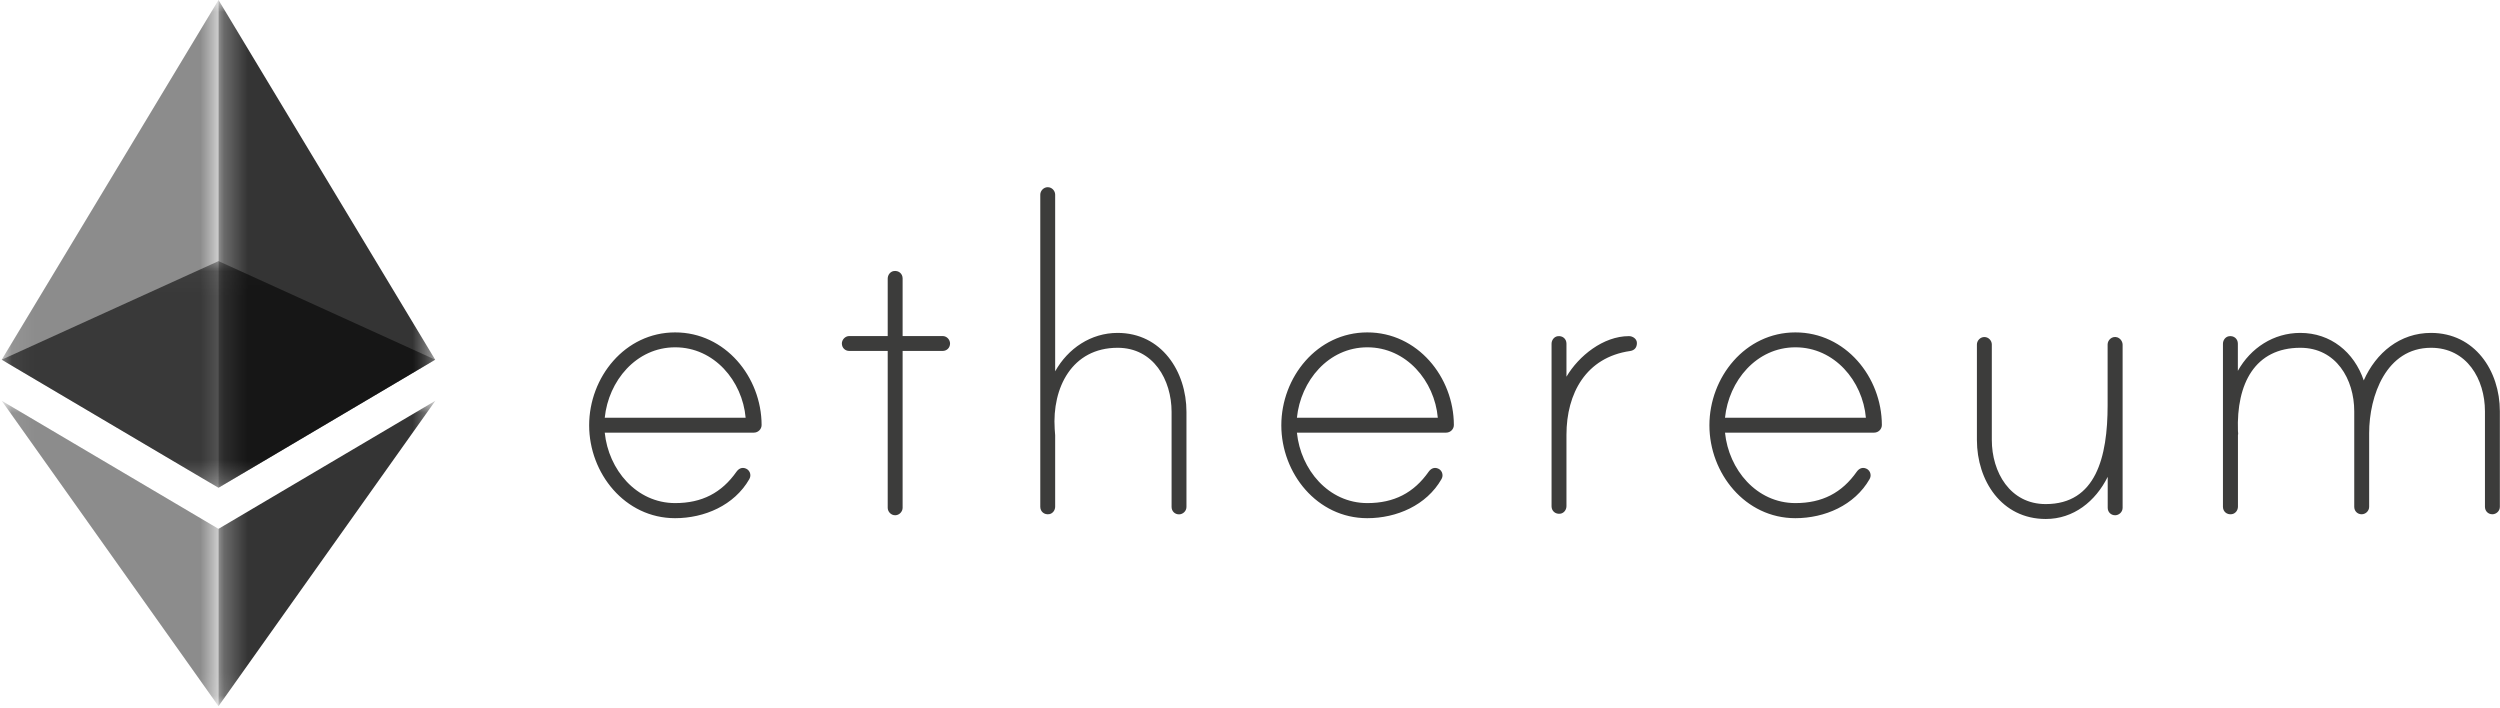
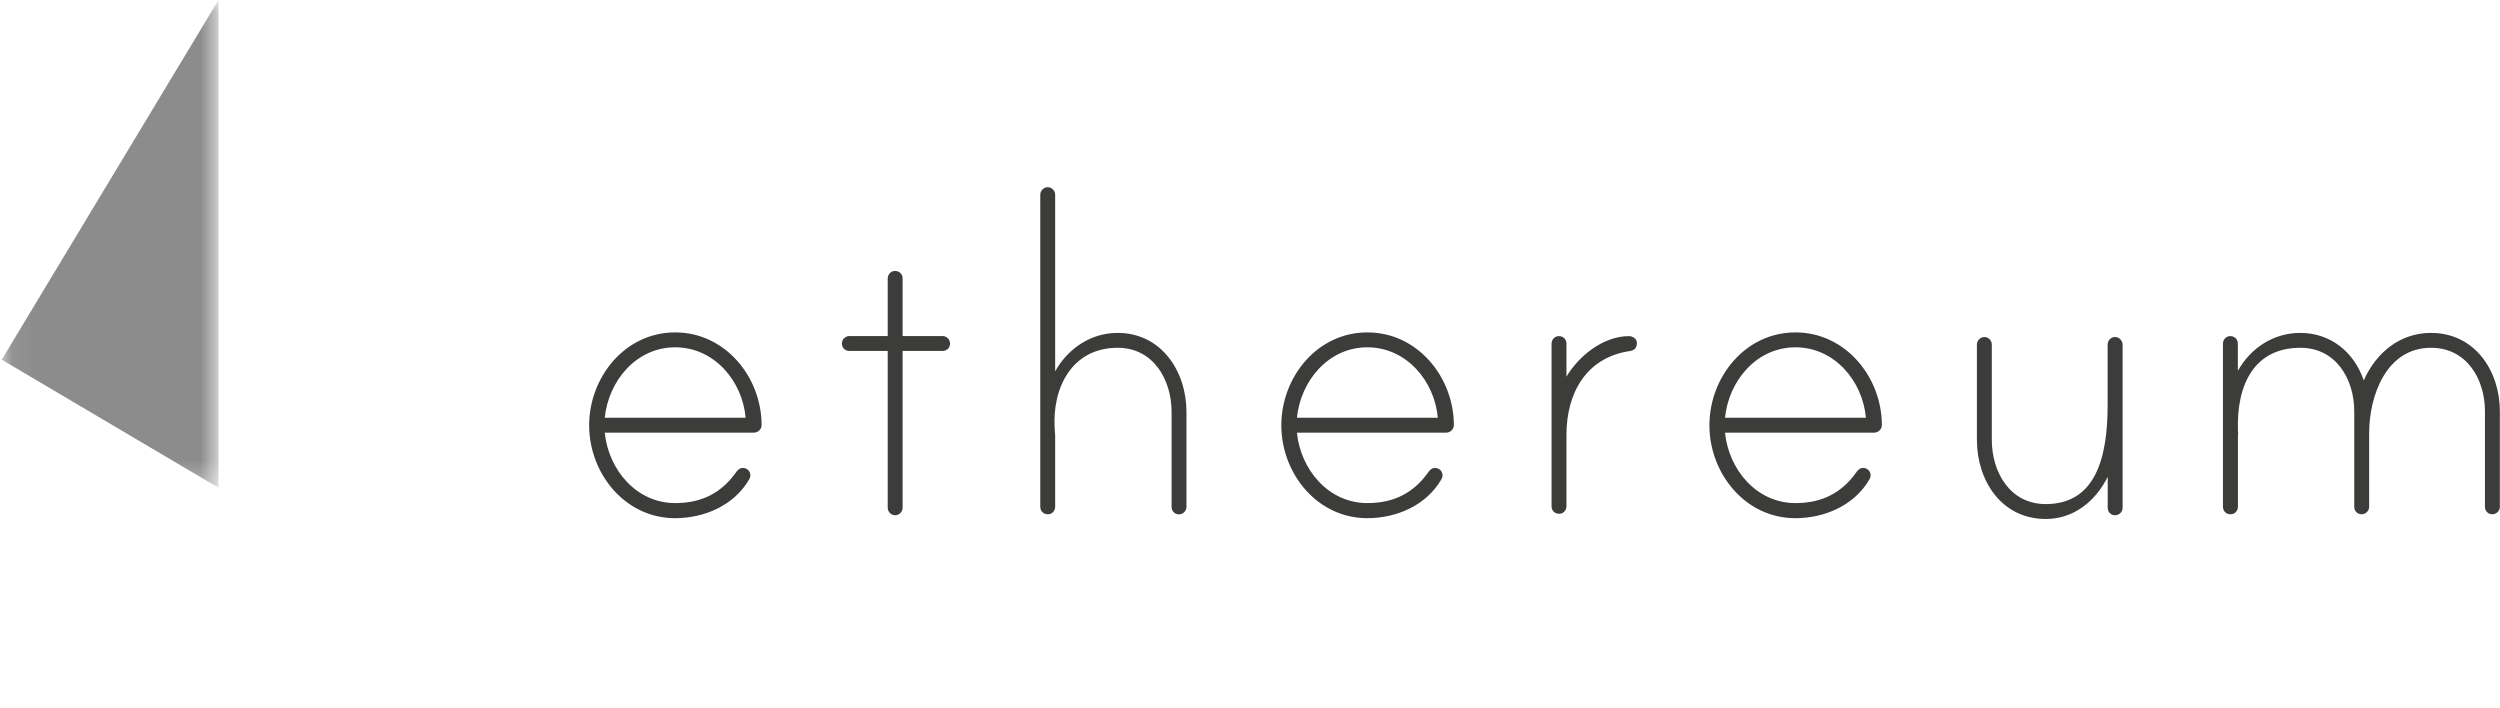
<svg xmlns="http://www.w3.org/2000/svg" width="106" height="30" viewBox="0 0 106 30" fill="none">
  <path d="M32.292 18.02C32.292 18.199 32.143 18.344 31.964 18.344H25.641C25.799 19.907 26.975 21.331 28.628 21.331C29.758 21.331 30.597 20.899 31.229 19.998C31.32 19.873 31.457 19.794 31.632 19.869C31.727 19.911 31.794 19.998 31.811 20.098C31.827 20.201 31.798 20.26 31.769 20.318C31.133 21.427 29.866 21.971 28.624 21.971C26.497 21.971 24.98 20.069 24.98 18.033C24.98 15.997 26.497 14.094 28.624 14.094C30.751 14.09 32.288 15.989 32.292 18.02ZM31.615 17.713C31.478 16.151 30.282 14.726 28.628 14.726C26.975 14.726 25.799 16.151 25.641 17.713H31.615ZM39.966 14.248C40.149 14.248 40.282 14.406 40.282 14.564C40.282 14.746 40.145 14.88 39.966 14.88H38.271V21.531C38.271 21.689 38.134 21.847 37.955 21.847C37.772 21.847 37.639 21.689 37.639 21.531V14.88H36.011C35.828 14.88 35.695 14.742 35.695 14.564C35.695 14.406 35.832 14.248 36.011 14.248H37.639V11.813C37.639 11.66 37.743 11.518 37.893 11.493C38.105 11.46 38.271 11.606 38.271 11.805V14.248H39.966ZM50.306 17.464V21.494C50.306 21.676 50.149 21.809 49.991 21.809C49.808 21.809 49.675 21.672 49.675 21.494V17.464C49.675 16.105 48.906 14.746 47.39 14.746C45.446 14.746 44.606 16.446 44.719 18.186C44.719 18.232 44.739 18.436 44.739 18.456V21.481C44.739 21.635 44.636 21.776 44.486 21.801C44.274 21.834 44.108 21.689 44.108 21.489V8.253C44.108 8.095 44.245 7.937 44.424 7.937C44.606 7.937 44.739 8.095 44.739 8.253V15.744C45.284 14.771 46.256 14.115 47.386 14.115C49.243 14.115 50.306 15.744 50.306 17.464ZM61.644 18.02C61.644 18.199 61.495 18.344 61.316 18.344H54.989C55.147 19.907 56.322 21.331 57.976 21.331C59.106 21.331 59.945 20.899 60.577 19.998C60.668 19.873 60.805 19.794 60.98 19.869C61.075 19.911 61.142 19.998 61.158 20.098C61.175 20.201 61.146 20.26 61.117 20.318C60.481 21.427 59.214 21.971 57.972 21.971C55.844 21.971 54.328 20.069 54.328 18.033C54.328 15.997 55.844 14.094 57.972 14.094C60.103 14.09 61.64 15.989 61.644 18.02ZM60.963 17.713C60.826 16.151 59.629 14.726 57.976 14.726C56.322 14.726 55.147 16.151 54.989 17.713H60.963ZM69.405 14.543C69.405 14.746 69.293 14.859 69.11 14.884C67.253 15.154 66.418 16.67 66.418 18.436V21.46C66.418 21.614 66.314 21.755 66.164 21.78C65.953 21.813 65.786 21.668 65.786 21.469V14.576C65.786 14.422 65.89 14.281 66.04 14.256C66.252 14.223 66.418 14.368 66.418 14.568V15.972C66.937 15.091 67.98 14.252 69.064 14.252C69.222 14.248 69.405 14.364 69.405 14.543ZM79.791 18.02C79.791 18.199 79.642 18.344 79.463 18.344H73.14C73.298 19.907 74.473 21.331 76.127 21.331C77.257 21.331 78.096 20.899 78.728 19.998C78.819 19.873 78.956 19.794 79.131 19.869C79.226 19.911 79.293 19.998 79.309 20.098C79.326 20.201 79.297 20.26 79.268 20.318C78.632 21.427 77.365 21.971 76.123 21.971C73.996 21.971 72.479 20.069 72.479 18.033C72.479 15.997 73.996 14.094 76.123 14.094C78.25 14.09 79.787 15.989 79.791 18.02ZM79.114 17.713C78.977 16.151 77.781 14.726 76.127 14.726C74.473 14.726 73.298 16.151 73.14 17.713H79.114ZM89.999 14.622V21.531C89.999 21.714 89.841 21.847 89.683 21.847C89.5 21.847 89.367 21.709 89.367 21.531V20.218C88.848 21.261 87.918 22.005 86.742 22.005C84.864 22.005 83.821 20.376 83.821 18.656V14.605C83.821 14.447 83.958 14.29 84.137 14.29C84.32 14.29 84.453 14.447 84.453 14.605V18.656C84.453 20.015 85.221 21.373 86.738 21.373C88.865 21.373 89.363 19.383 89.363 17.185V14.605C89.363 14.422 89.546 14.236 89.77 14.302C89.907 14.348 89.999 14.481 89.999 14.622ZM105.994 17.439V21.489C105.994 21.672 105.836 21.805 105.678 21.805C105.495 21.805 105.362 21.668 105.362 21.489V17.439C105.362 16.08 104.594 14.746 103.077 14.746C101.175 14.746 100.452 16.782 100.452 18.365V21.489C100.452 21.672 100.294 21.805 100.136 21.805C99.953 21.805 99.82 21.668 99.82 21.489V17.439C99.82 16.08 99.052 14.746 97.535 14.746C95.612 14.746 94.818 16.263 94.889 18.278C94.889 18.324 94.91 18.415 94.889 18.436V21.481C94.889 21.635 94.785 21.776 94.631 21.801C94.419 21.834 94.253 21.689 94.253 21.489V14.576C94.253 14.422 94.357 14.281 94.507 14.256C94.719 14.223 94.885 14.368 94.885 14.568V15.723C95.429 14.751 96.401 14.115 97.531 14.115C98.819 14.115 99.816 14.929 100.223 16.13C100.743 14.954 101.76 14.115 103.073 14.115C104.93 14.115 105.994 15.719 105.994 17.439Z" fill="#3C3C3B" />
  <g opacity="0.6">
    <mask id="mask0_510_4086" style="mask-type:luminance" maskUnits="userSpaceOnUse" x="0" y="11" width="19" height="10">
-       <path d="M0.072 11.071H18.452V20.681H0.072V11.071Z" fill="white" />
-     </mask>
+       </mask>
    <g mask="url(#mask0_510_4086)">
      <path d="M9.264 11.071L0.072 15.251L9.264 20.681L18.452 15.251L9.264 11.071Z" fill="#010101" />
    </g>
  </g>
  <g opacity="0.45">
    <mask id="mask1_510_4086" style="mask-type:luminance" maskUnits="userSpaceOnUse" x="0" y="0" width="10" height="21">
      <path d="M0.072 0H9.264V20.681H0.072V0Z" fill="white" />
    </mask>
    <g mask="url(#mask1_510_4086)">
      <path d="M0.072 15.251L9.264 20.681V0L0.072 15.251Z" fill="#010101" />
    </g>
  </g>
  <g opacity="0.8">
    <mask id="mask2_510_4086" style="mask-type:luminance" maskUnits="userSpaceOnUse" x="9" y="0" width="10" height="21">
      <path d="M9.264 0H18.456V20.681H9.264V0Z" fill="white" />
    </mask>
    <g mask="url(#mask2_510_4086)">
-       <path d="M9.264 0V20.681L18.452 15.251L9.264 0Z" fill="#010101" />
-     </g>
+       </g>
  </g>
  <g opacity="0.45">
    <mask id="mask3_510_4086" style="mask-type:luminance" maskUnits="userSpaceOnUse" x="0" y="16" width="10" height="14">
      <path d="M0.072 16.992H9.264V29.942H0.072V16.992Z" fill="white" />
    </mask>
    <g mask="url(#mask3_510_4086)">
-       <path d="M0.072 16.992L9.264 29.942V22.423L0.072 16.992Z" fill="#010101" />
-     </g>
+       </g>
  </g>
  <g opacity="0.8">
    <mask id="mask4_510_4086" style="mask-type:luminance" maskUnits="userSpaceOnUse" x="9" y="16" width="10" height="14">
      <path d="M9.264 16.992H18.459V29.942H9.264V16.992Z" fill="white" />
    </mask>
    <g mask="url(#mask4_510_4086)">
-       <path d="M9.264 22.423V29.942L18.459 16.992L9.264 22.423Z" fill="#010101" />
-     </g>
+       </g>
  </g>
</svg>